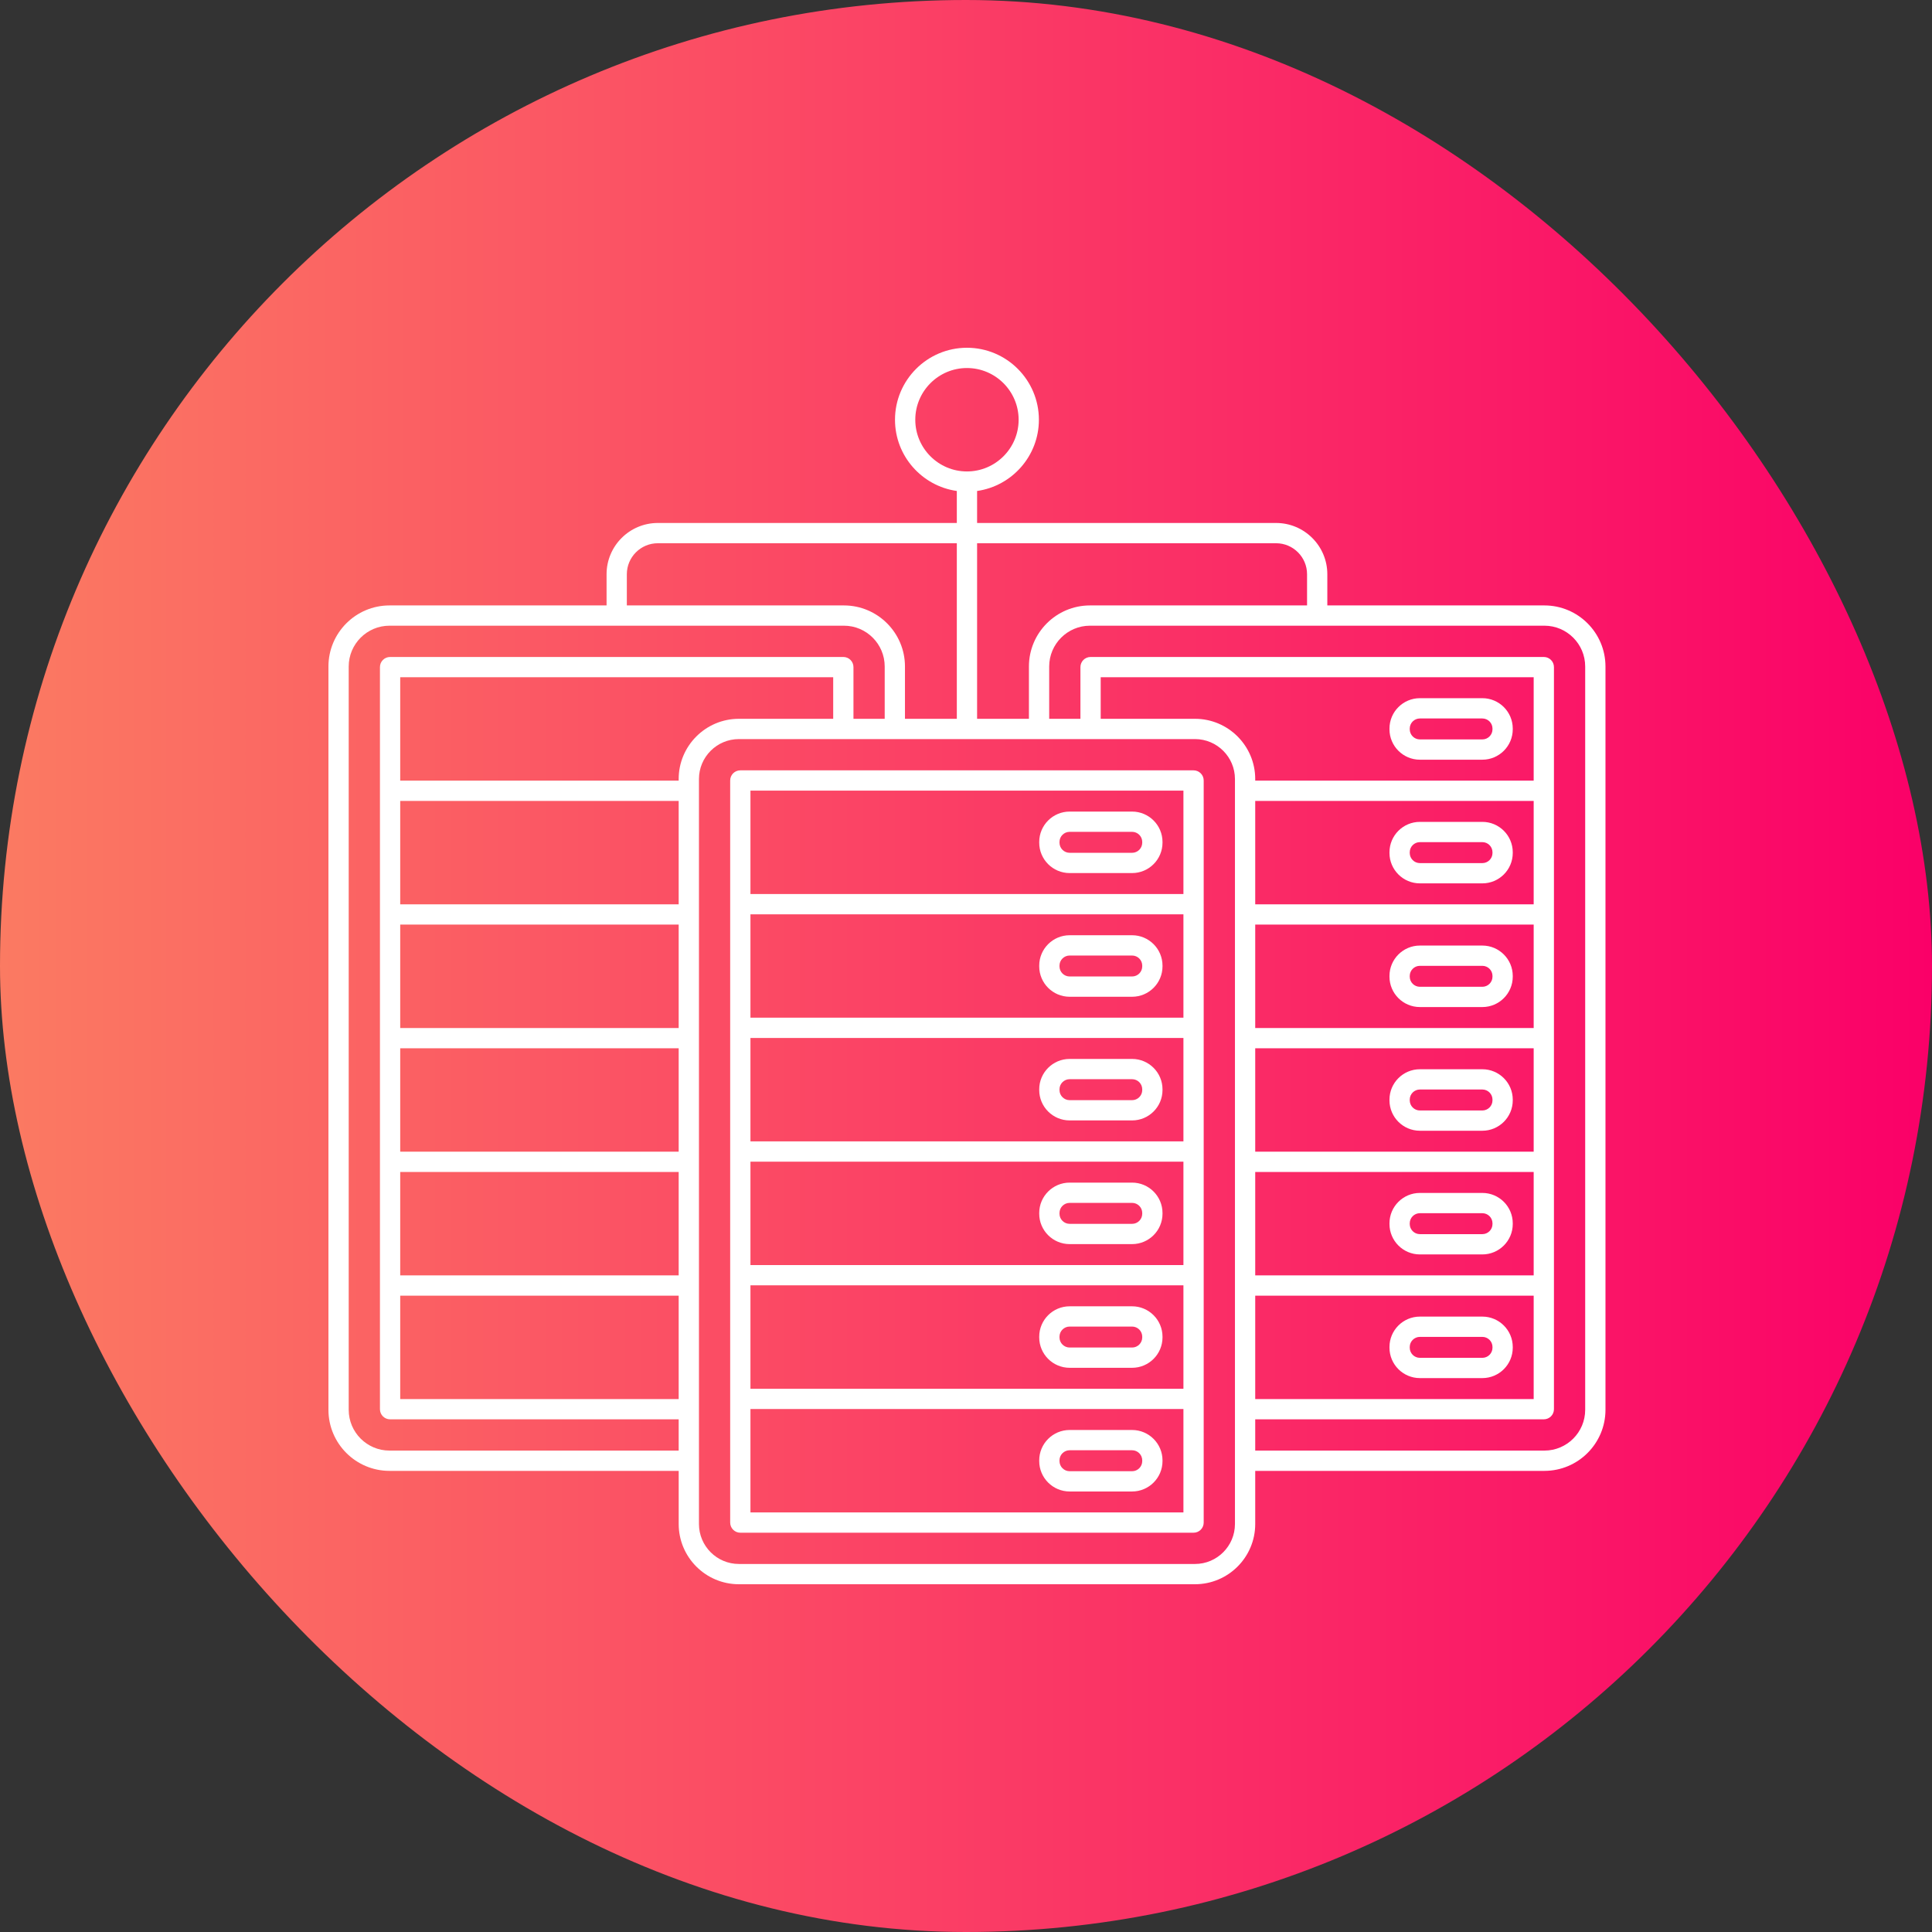
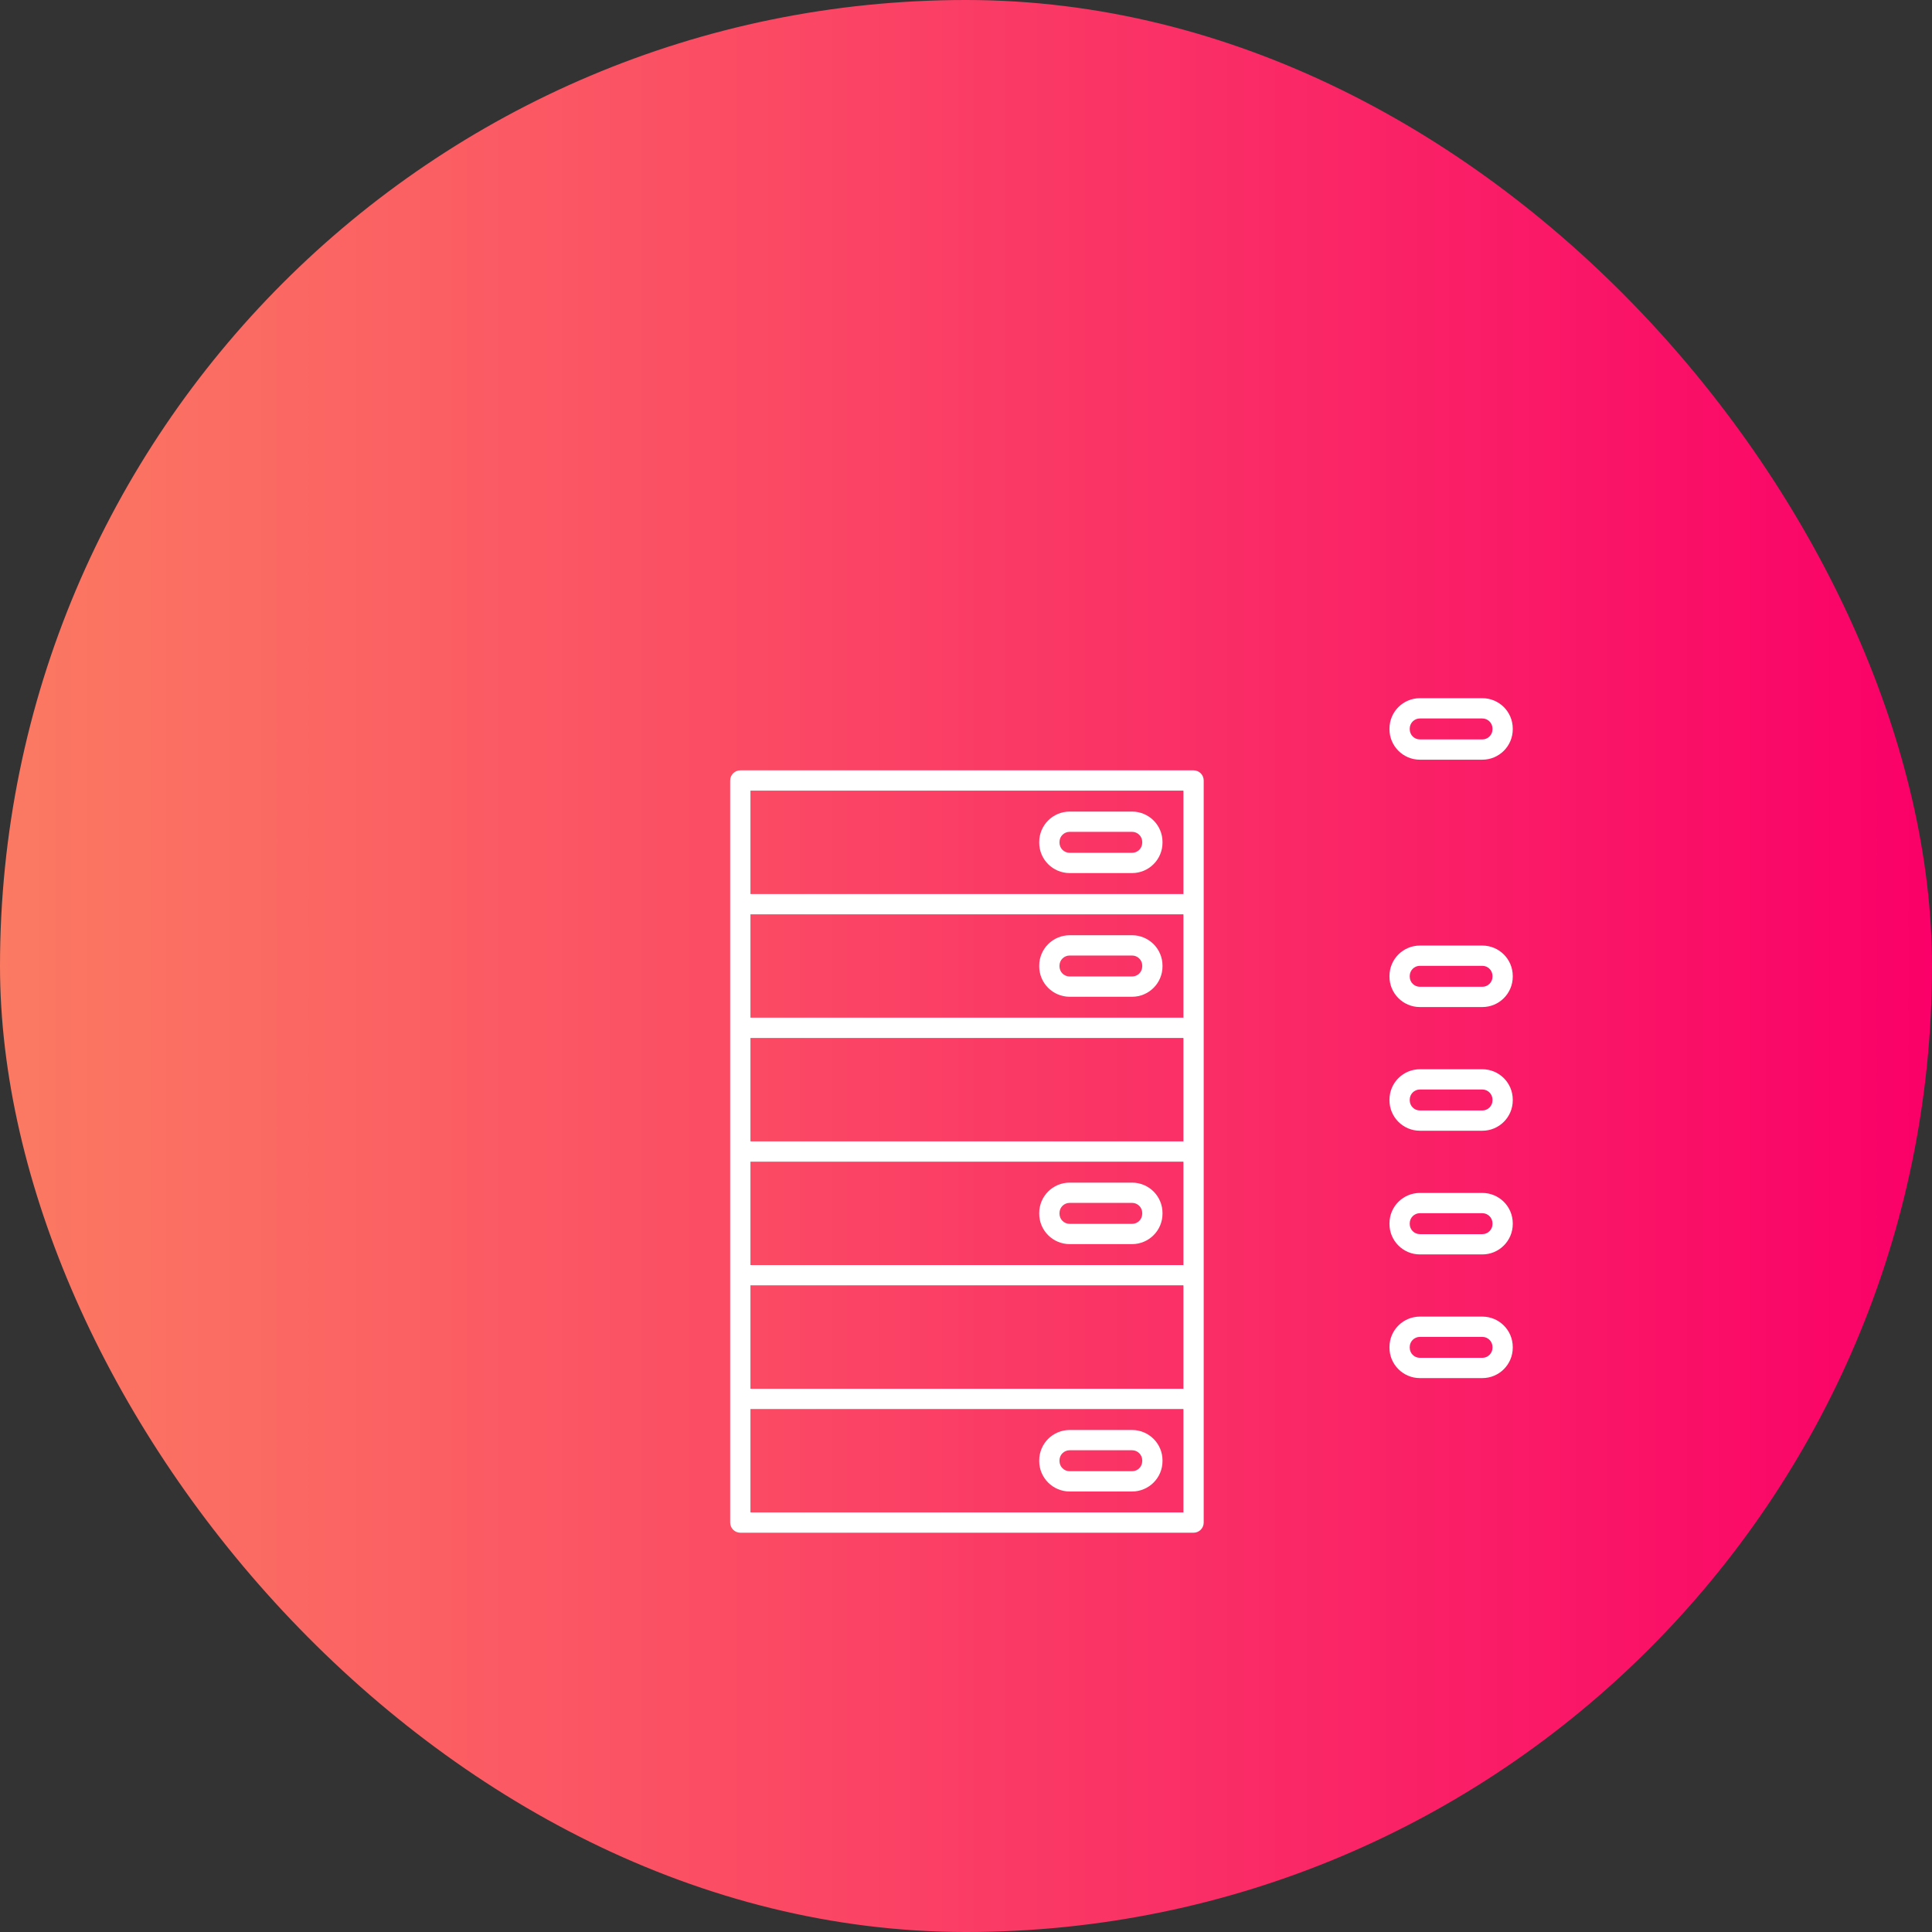
<svg xmlns="http://www.w3.org/2000/svg" width="100" height="100" viewBox="0 0 100 100" fill="none">
  <rect x="0" y="0" width="100" height="100" fill="#333333" stroke="none" />
  <rect width="100" height="100" rx="50" fill="url(#paint0_linear_4760_50984)" />
  <g clip-path="url(#clip0_4760_50984)">
    <path d="M61.779 39.873H38.319C38.029 39.873 37.794 40.108 37.794 40.397V78.808C37.794 79.098 38.029 79.333 38.319 79.333H61.779C62.069 79.333 62.303 79.098 62.303 78.808V40.397C62.303 40.108 62.068 39.873 61.779 39.873ZM38.843 59.078V53.726H61.254V59.078H38.843ZM61.254 60.127V65.48H38.843V60.127H61.254ZM38.843 52.676V47.324H61.254V52.676H38.843ZM38.843 66.529H61.254V71.882H38.843V66.529ZM61.254 40.922V46.275H38.843V40.922H61.254ZM38.843 78.283V72.931H61.254V78.283H38.843Z" fill="white" />
    <path d="M55.364 45.19H58.597C59.465 45.19 60.171 44.484 60.171 43.616V43.58C60.171 42.713 59.465 42.007 58.597 42.007H55.364C54.496 42.007 53.79 42.713 53.79 43.58V43.616C53.79 44.484 54.496 45.19 55.364 45.19ZM54.839 43.58C54.839 43.291 55.075 43.056 55.364 43.056H58.597C58.887 43.056 59.122 43.291 59.122 43.58V43.616C59.122 43.905 58.887 44.141 58.597 44.141H55.364C55.075 44.141 54.839 43.905 54.839 43.616V43.58Z" fill="white" />
    <path d="M58.597 48.408H55.364C54.496 48.408 53.79 49.114 53.79 49.982V50.018C53.79 50.886 54.496 51.592 55.364 51.592H58.597C59.465 51.592 60.171 50.886 60.171 50.018V49.982C60.171 49.114 59.465 48.408 58.597 48.408ZM59.122 50.018C59.122 50.307 58.887 50.542 58.597 50.542H55.364C55.075 50.542 54.839 50.307 54.839 50.018V49.982C54.839 49.693 55.075 49.458 55.364 49.458H58.597C58.887 49.458 59.122 49.693 59.122 49.982V50.018Z" fill="white" />
-     <path d="M58.597 54.81H55.364C54.496 54.81 53.79 55.516 53.79 56.384V56.42C53.79 57.287 54.496 57.993 55.364 57.993H58.597C59.465 57.993 60.171 57.287 60.171 56.42V56.384C60.171 55.516 59.465 54.81 58.597 54.81ZM59.122 56.42C59.122 56.709 58.887 56.944 58.597 56.944H55.364C55.075 56.944 54.839 56.709 54.839 56.42V56.384C54.839 56.095 55.075 55.859 55.364 55.859H58.597C58.887 55.859 59.122 56.095 59.122 56.384V56.42Z" fill="white" />
    <path d="M55.364 64.395H58.597C59.465 64.395 60.171 63.689 60.171 62.821V62.786C60.171 61.918 59.465 61.212 58.597 61.212H55.364C54.496 61.212 53.79 61.918 53.79 62.786V62.821C53.79 63.689 54.496 64.395 55.364 64.395ZM54.839 62.786C54.839 62.496 55.075 62.261 55.364 62.261H58.597C58.887 62.261 59.122 62.496 59.122 62.786V62.821C59.122 63.111 58.887 63.346 58.597 63.346H55.364C55.075 63.346 54.839 63.111 54.839 62.821V62.786Z" fill="white" />
-     <path d="M58.597 67.614H55.364C54.496 67.614 53.79 68.32 53.79 69.188V69.223C53.79 70.091 54.496 70.797 55.364 70.797H58.597C59.465 70.797 60.171 70.091 60.171 69.223V69.188C60.171 68.32 59.465 67.614 58.597 67.614ZM59.122 69.223C59.122 69.512 58.887 69.748 58.597 69.748H55.364C55.075 69.748 54.839 69.512 54.839 69.223V69.188C54.839 68.898 55.075 68.663 55.364 68.663H58.597C58.887 68.663 59.122 68.898 59.122 69.188V69.223Z" fill="white" />
    <path d="M58.597 74.016H55.364C54.496 74.016 53.79 74.722 53.79 75.589V75.625C53.79 76.493 54.496 77.199 55.364 77.199H58.597C59.465 77.199 60.171 76.493 60.171 75.625V75.589C60.171 74.722 59.465 74.016 58.597 74.016ZM59.122 75.625C59.122 75.914 58.887 76.15 58.597 76.15H55.364C55.075 76.15 54.839 75.914 54.839 75.625V75.589C54.839 75.3 55.075 75.065 55.364 75.065H58.597C58.887 75.065 59.122 75.3 59.122 75.589V75.625Z" fill="white" />
-     <path d="M79.939 31.337H68.702V29.722C68.702 28.259 67.513 27.069 66.05 27.069H50.574V25.413C52.379 25.157 53.773 23.601 53.773 21.726C53.773 19.671 52.102 18 50.049 18C47.996 18 46.325 19.671 46.325 21.726C46.325 23.602 47.719 25.157 49.525 25.413V27.069H34.048C32.586 27.069 31.396 28.259 31.396 29.722V31.337H20.159C18.417 31.337 17 32.755 17 34.498V72.971C17 74.714 18.417 76.132 20.159 76.132H35.129V78.883C35.129 80.602 36.527 82 38.245 82H61.853C63.572 82 64.97 80.602 64.97 78.883V76.132H79.939C81.681 76.132 83.099 74.714 83.099 72.971V34.498C83.098 32.755 81.681 31.337 79.939 31.337ZM67.653 29.722V31.337H56.416C54.674 31.337 53.257 32.755 53.257 34.498V37.205H50.574V28.118H66.051C66.934 28.118 67.653 28.838 67.653 29.722ZM47.375 21.726C47.375 20.25 48.574 19.049 50.049 19.049C51.524 19.049 52.724 20.25 52.724 21.726C52.724 23.201 51.524 24.402 50.049 24.402C48.574 24.402 47.375 23.201 47.375 21.726ZM32.445 29.722C32.445 28.838 33.164 28.118 34.048 28.118H49.525V37.205H46.841V34.498C46.841 32.755 45.424 31.337 43.682 31.337H32.445V29.722H32.445ZM20.159 75.082C18.996 75.082 18.049 74.135 18.049 72.971V34.498C18.049 33.334 18.996 32.386 20.159 32.386H43.682C44.846 32.386 45.792 33.334 45.792 34.498V37.205H44.175V34.529C44.175 34.239 43.941 34.005 43.651 34.005H20.191C19.901 34.005 19.666 34.239 19.666 34.529V72.94C19.666 73.229 19.901 73.464 20.191 73.464H35.128V75.082H20.159ZM20.715 53.21V47.857H35.128V53.21H20.715ZM35.128 54.259V59.611H20.715V54.259H35.128ZM20.715 60.661H35.128V66.013H20.715V60.661ZM35.128 46.808H20.715V41.456H35.128V46.808ZM20.715 67.063H35.128V72.415H20.715V67.063ZM35.128 40.322V40.406H20.715V35.054H43.126V37.205H38.245C36.527 37.205 35.128 38.603 35.128 40.322ZM63.921 78.883C63.921 80.023 62.993 80.951 61.853 80.951H38.245C37.105 80.951 36.178 80.023 36.178 78.883V40.322C36.178 39.182 37.105 38.255 38.245 38.255H61.853C62.993 38.255 63.921 39.182 63.921 40.322V40.93C63.921 40.93 63.921 40.931 63.921 40.931C63.921 40.931 63.921 40.932 63.921 40.932V78.883ZM64.97 53.21V47.857H79.383V53.21H64.97ZM79.383 54.259V59.611H64.97V54.259H79.383ZM64.97 60.661H79.383V66.013H64.97V60.661ZM79.383 46.808H64.97V41.456H79.383V46.808ZM64.97 67.063H79.383V72.415H64.97V67.063ZM79.383 40.406H64.97V40.322C64.97 38.604 63.572 37.205 61.853 37.205H56.972V35.054H79.383V40.406ZM82.049 72.971C82.049 74.135 81.103 75.082 79.939 75.082H64.97V73.464H79.908C80.197 73.464 80.432 73.229 80.432 72.94V34.529C80.432 34.239 80.197 34.005 79.908 34.005H56.447C56.158 34.005 55.923 34.239 55.923 34.529V37.205H54.306V34.498C54.306 33.334 55.253 32.386 56.416 32.386H79.939C81.103 32.386 82.049 33.334 82.049 34.498V72.971Z" fill="white" />
    <path d="M73.493 39.322H76.726C77.594 39.322 78.3 38.615 78.3 37.748V37.712C78.3 36.844 77.594 36.138 76.726 36.138H73.493C72.625 36.138 71.919 36.844 71.919 37.712V37.748C71.919 38.615 72.625 39.322 73.493 39.322ZM72.968 37.712C72.968 37.423 73.203 37.188 73.493 37.188H76.726C77.016 37.188 77.251 37.423 77.251 37.712V37.748C77.251 38.037 77.016 38.272 76.726 38.272H73.493C73.203 38.272 72.968 38.037 72.968 37.748V37.712Z" fill="white" />
-     <path d="M73.493 45.723H76.726C77.594 45.723 78.3 45.017 78.3 44.15V44.114C78.3 43.246 77.594 42.54 76.726 42.54H73.493C72.625 42.54 71.919 43.246 71.919 44.114V44.15C71.919 45.017 72.625 45.723 73.493 45.723ZM72.968 44.114C72.968 43.825 73.203 43.589 73.493 43.589H76.726C77.016 43.589 77.251 43.825 77.251 44.114V44.15C77.251 44.439 77.016 44.674 76.726 44.674H73.493C73.203 44.674 72.968 44.439 72.968 44.15V44.114Z" fill="white" />
    <path d="M76.726 48.942H73.493C72.625 48.942 71.919 49.648 71.919 50.516V50.551C71.919 51.419 72.625 52.125 73.493 52.125H76.726C77.594 52.125 78.3 51.419 78.3 50.551V50.516C78.3 49.648 77.594 48.942 76.726 48.942ZM77.251 50.551C77.251 50.84 77.016 51.076 76.726 51.076H73.493C73.203 51.076 72.968 50.84 72.968 50.551V50.516C72.968 50.226 73.203 49.991 73.493 49.991H76.726C77.016 49.991 77.251 50.226 77.251 50.516V50.551Z" fill="white" />
    <path d="M73.493 58.527H76.726C77.594 58.527 78.3 57.821 78.3 56.953V56.917C78.3 56.05 77.594 55.344 76.726 55.344H73.493C72.625 55.344 71.919 56.05 71.919 56.917V56.953C71.919 57.821 72.625 58.527 73.493 58.527ZM72.968 56.917C72.968 56.628 73.203 56.393 73.493 56.393H76.726C77.016 56.393 77.251 56.628 77.251 56.917V56.953C77.251 57.242 77.016 57.478 76.726 57.478H73.493C73.203 57.478 72.968 57.242 72.968 56.953V56.917Z" fill="white" />
    <path d="M76.726 61.746H73.493C72.625 61.746 71.919 62.452 71.919 63.319V63.355C71.919 64.223 72.625 64.929 73.493 64.929H76.726C77.594 64.929 78.3 64.223 78.3 63.355V63.319C78.3 62.451 77.594 61.746 76.726 61.746ZM77.251 63.355C77.251 63.644 77.016 63.879 76.726 63.879H73.493C73.203 63.879 72.968 63.644 72.968 63.355V63.319C72.968 63.03 73.203 62.795 73.493 62.795H76.726C77.016 62.795 77.251 63.03 77.251 63.319V63.355Z" fill="white" />
    <path d="M76.726 68.147H73.493C72.625 68.147 71.919 68.853 71.919 69.721V69.757C71.919 70.624 72.625 71.33 73.493 71.33H76.726C77.594 71.33 78.3 70.624 78.3 69.757V69.721C78.3 68.853 77.594 68.147 76.726 68.147ZM77.251 69.757C77.251 70.046 77.016 70.281 76.726 70.281H73.493C73.203 70.281 72.968 70.046 72.968 69.757V69.721C72.968 69.432 73.203 69.197 73.493 69.197H76.726C77.016 69.197 77.251 69.432 77.251 69.721V69.757Z" fill="white" />
  </g>
  <defs>
    <linearGradient id="paint0_linear_4760_50984" x1="0" y1="50" x2="100" y2="50" gradientUnits="userSpaceOnUse">
      <stop stop-color="#FB7A62" />
      <stop offset="1" stop-color="#FA0068" />
    </linearGradient>
    <clipPath id="clip0_4760_50984">
      <rect width="66.099" height="64" fill="white" transform="translate(17 18)" />
    </clipPath>
  </defs>
</svg>